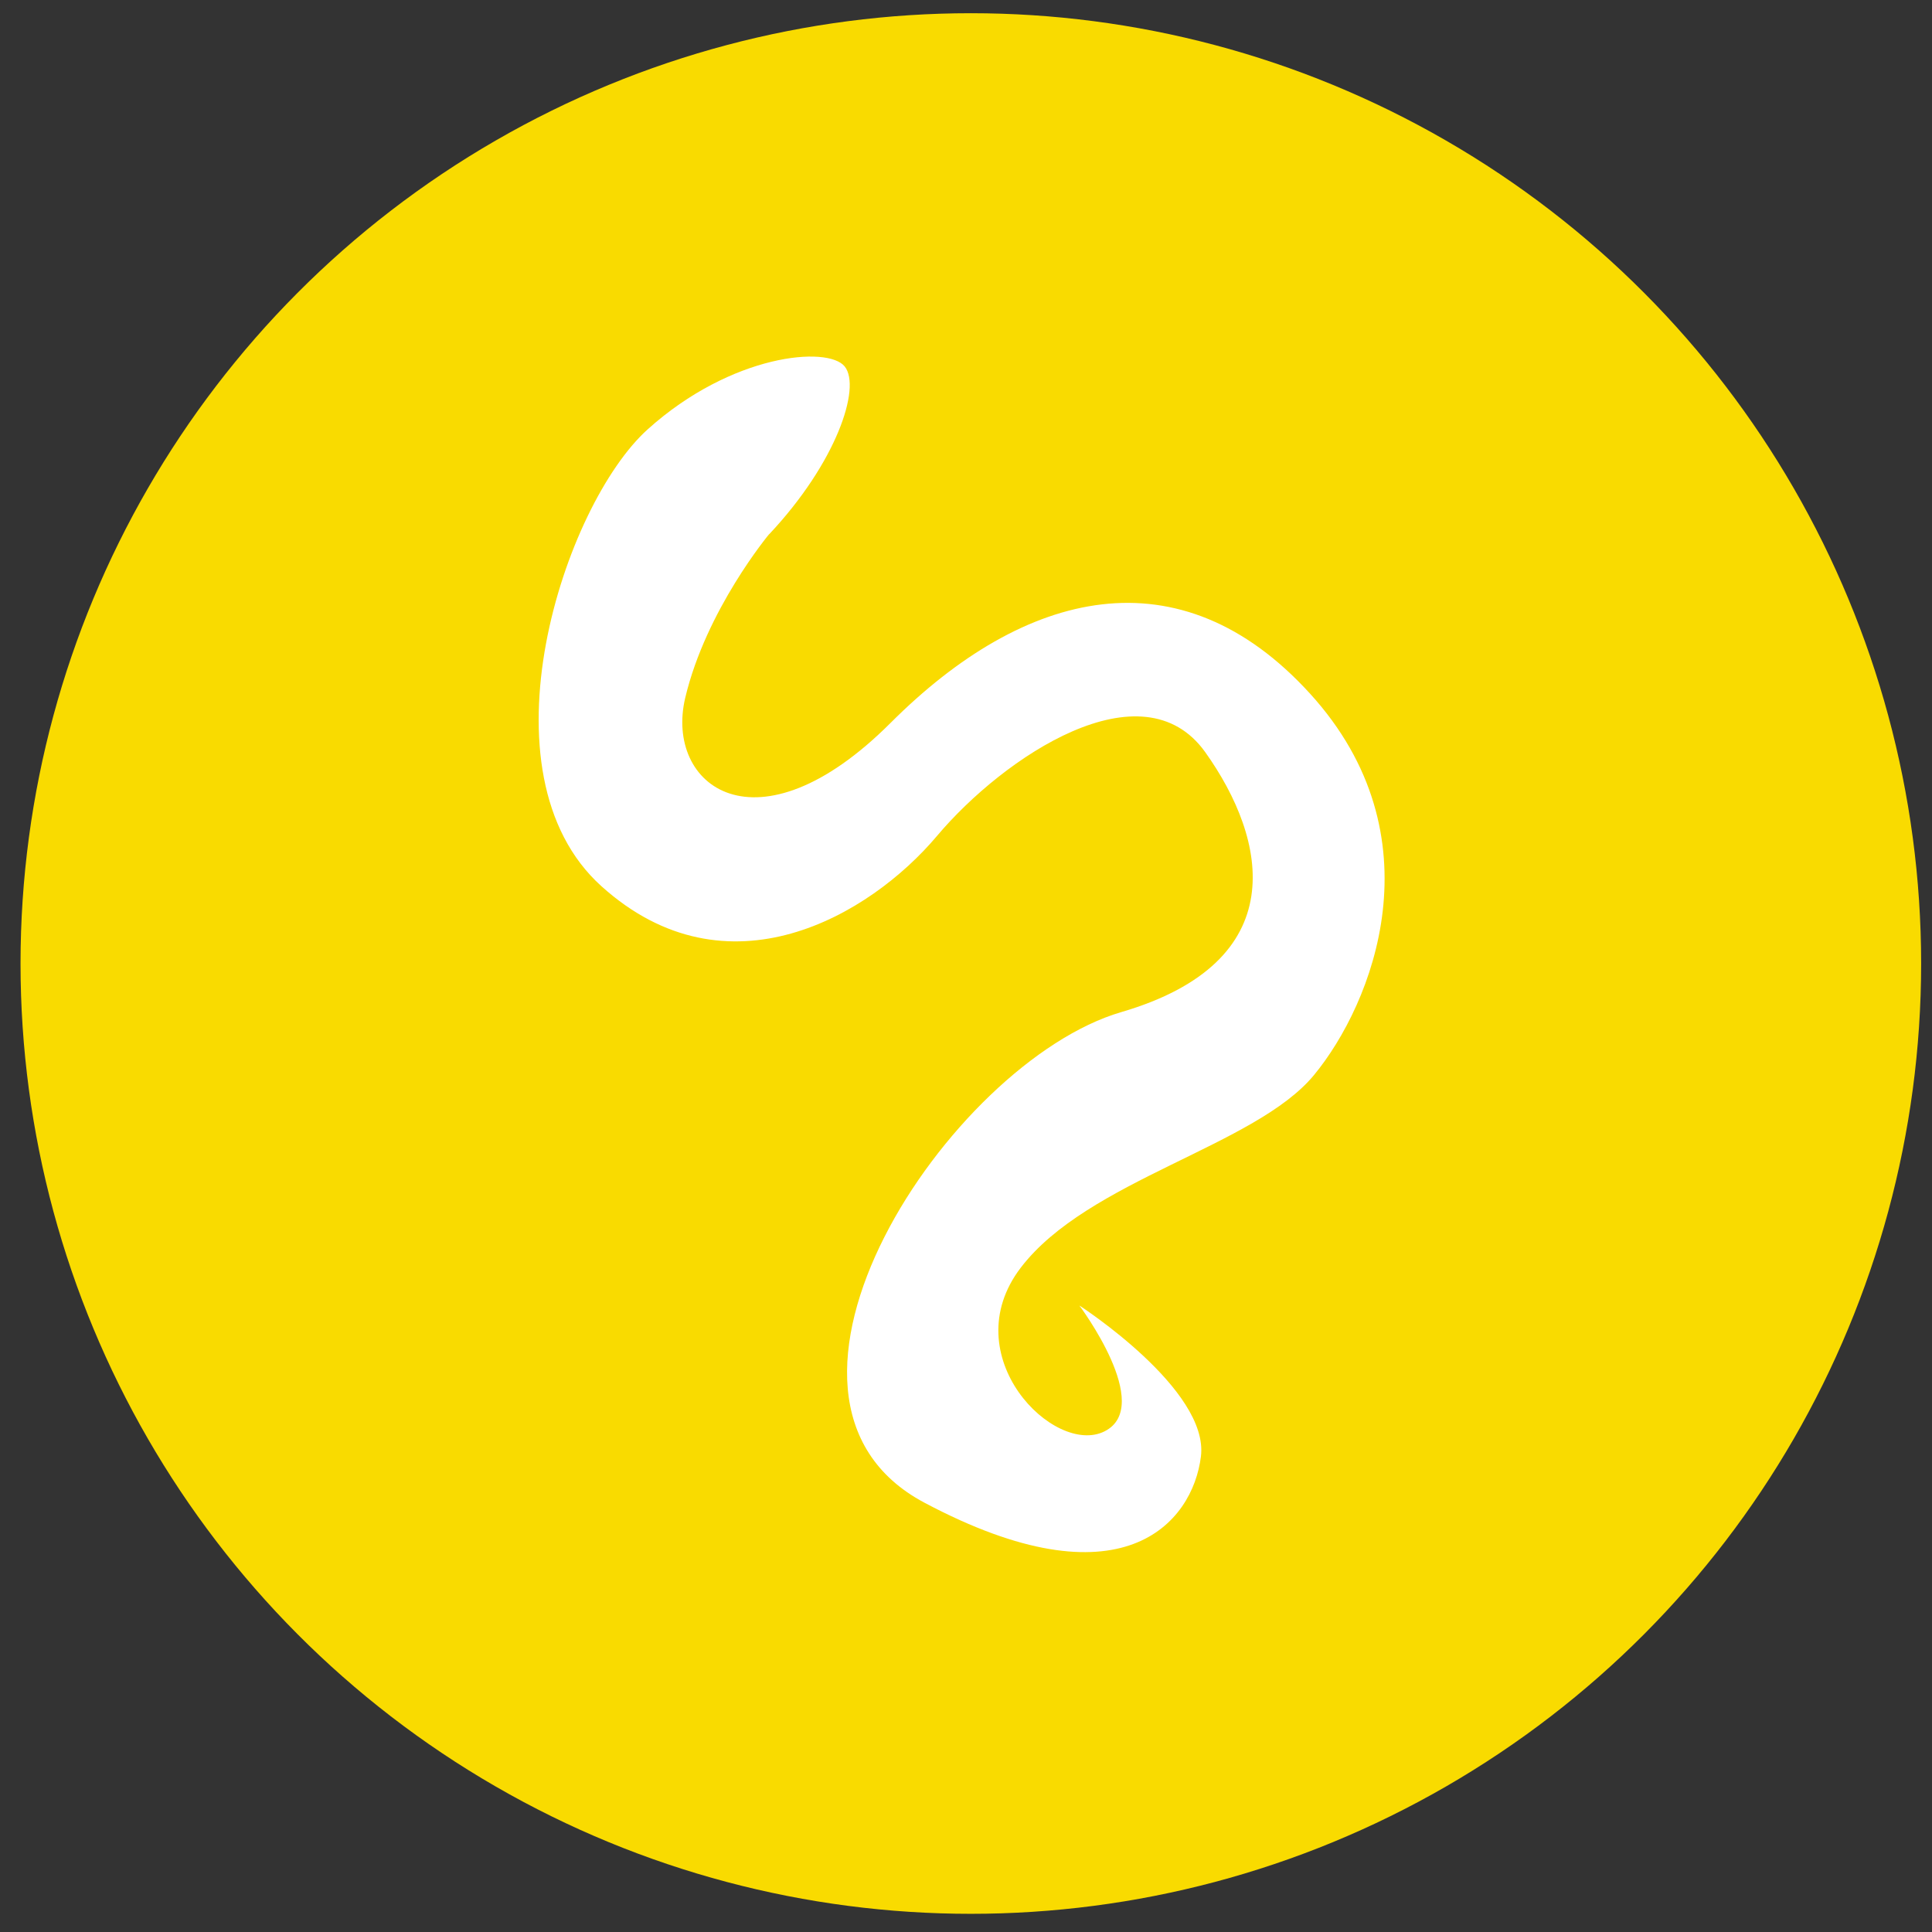
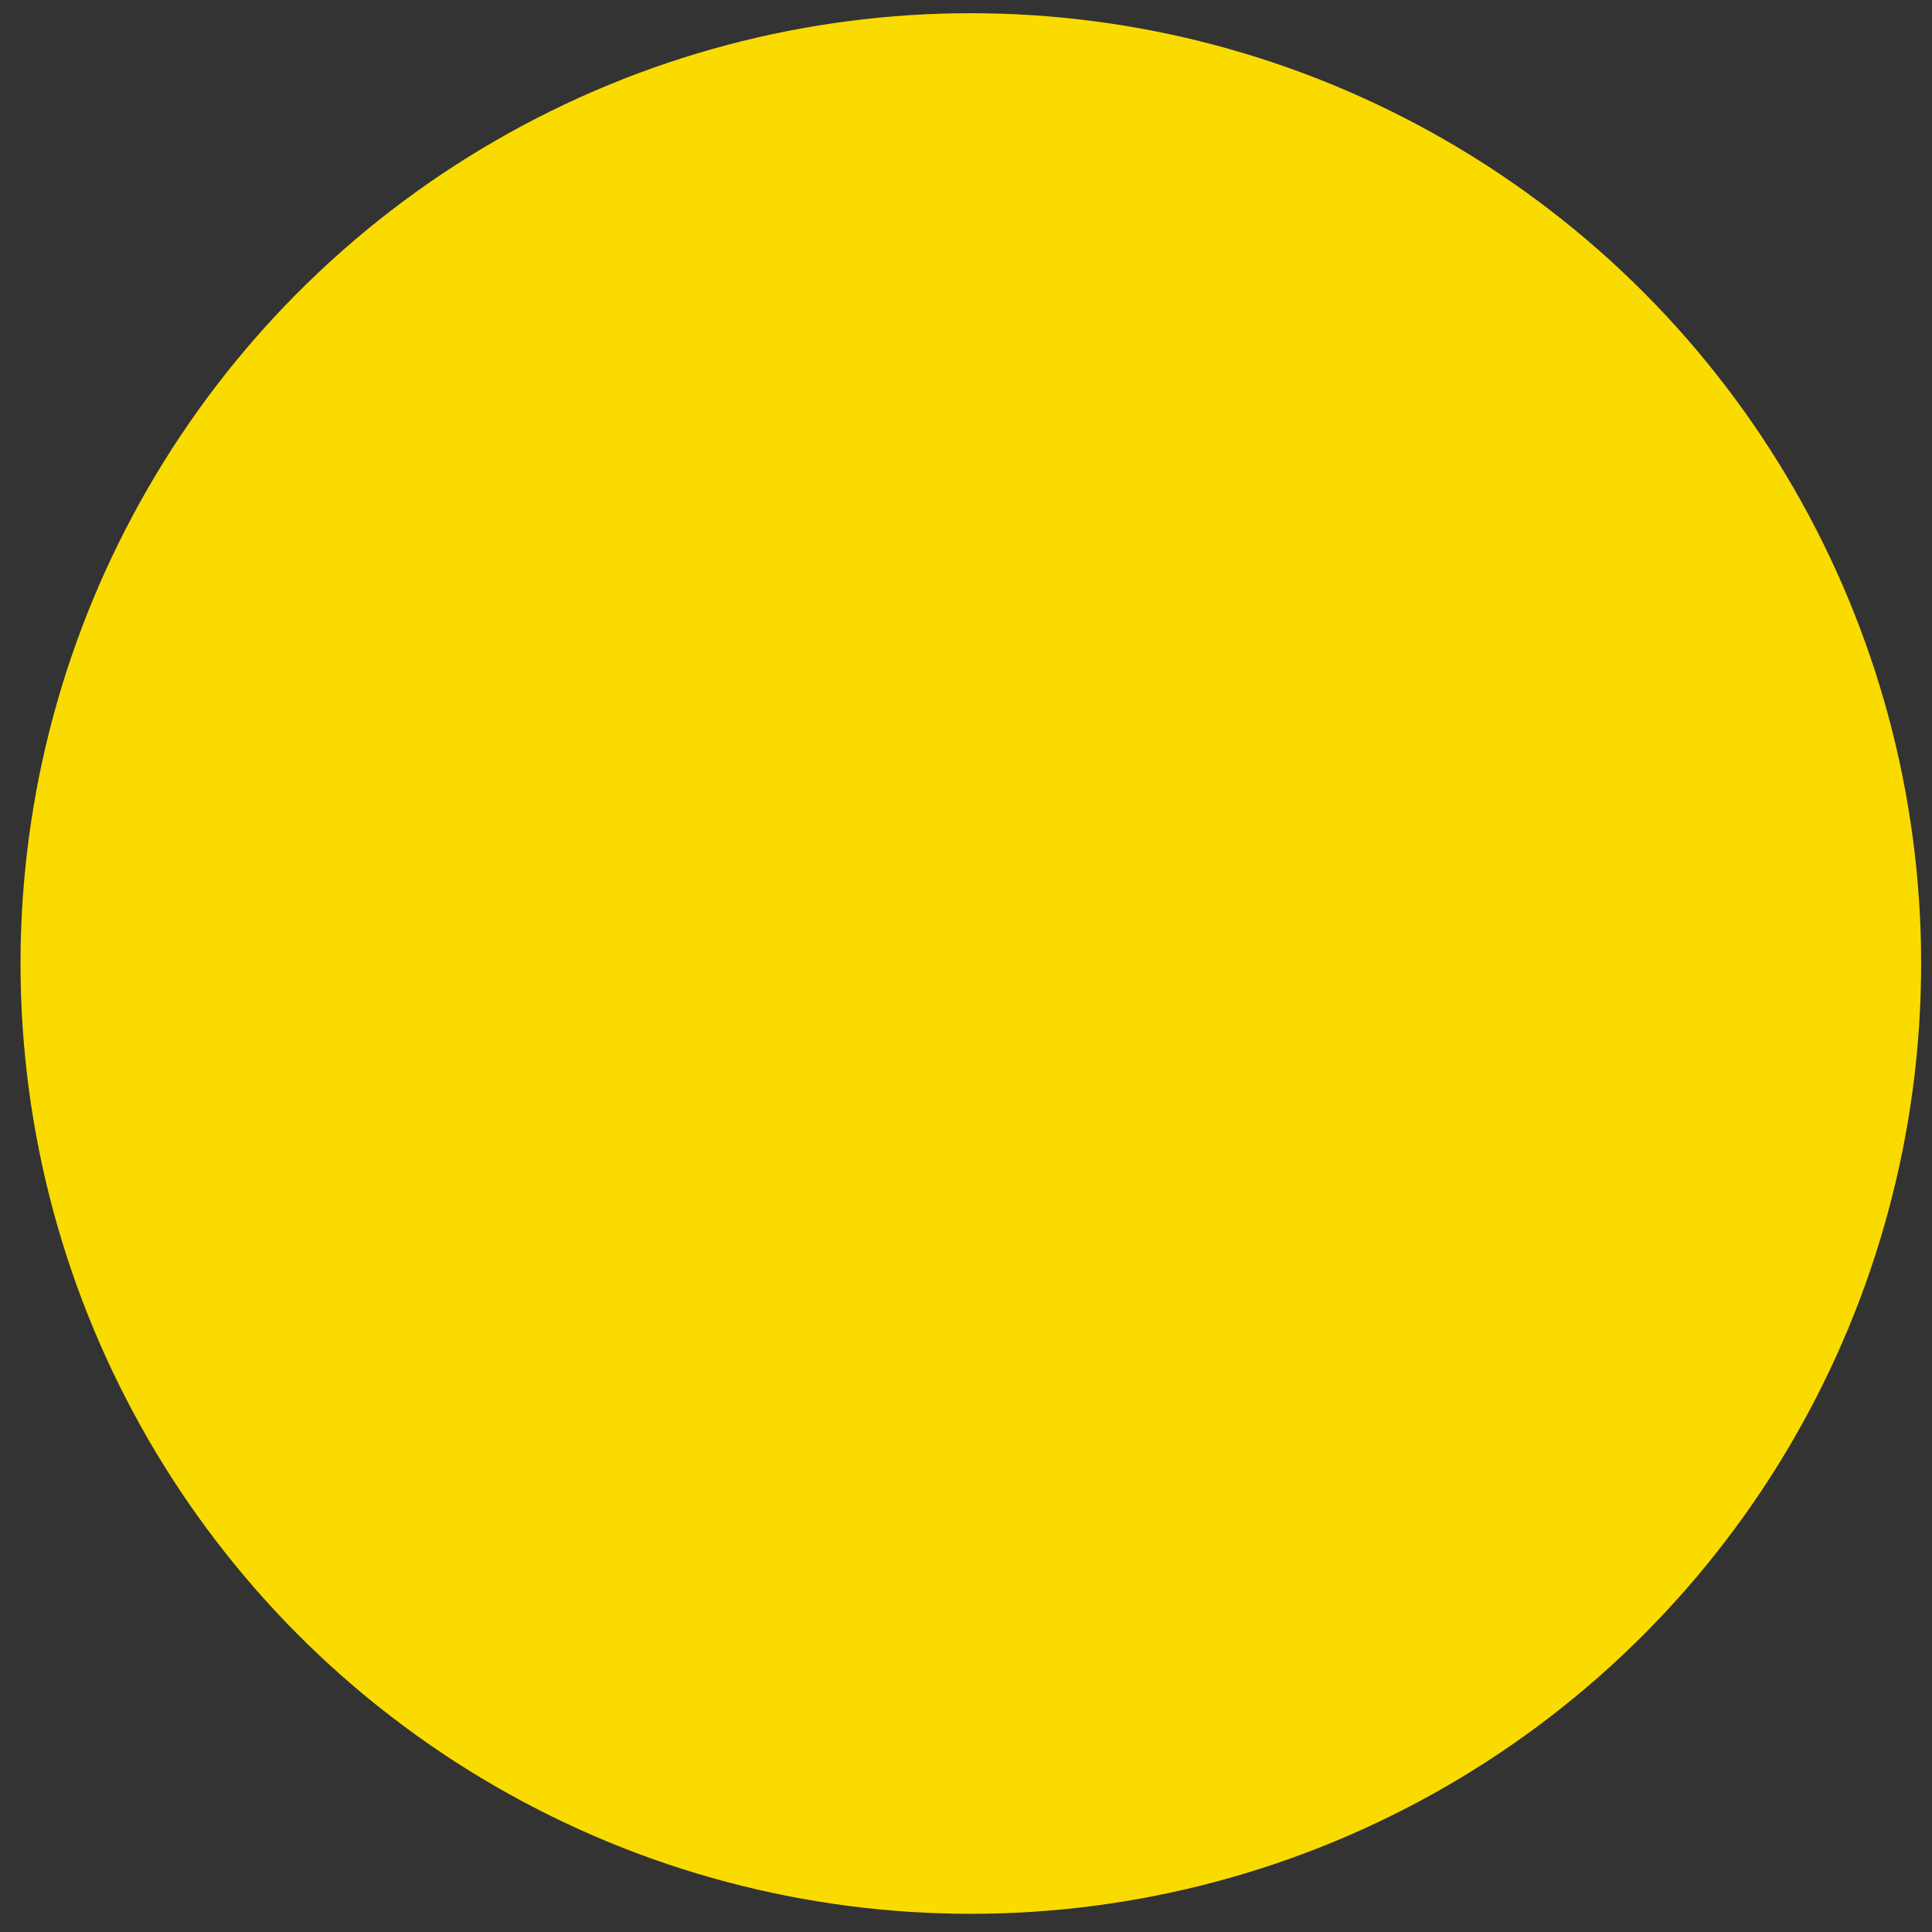
<svg xmlns="http://www.w3.org/2000/svg" id="Layer_1" data-name="Layer 1" viewBox="0 0 288 288">
  <rect x="0" y="0" width="288" height="288" fill="#333333" stroke="none" />
  <defs>
    <style>
      .cls-1 {
        fill: #f9db00;
      }

      .cls-2 {
        fill: #fff;
      }
    </style>
  </defs>
  <circle class="cls-1" cx="144.72" cy="143.63" r="141.66" />
-   <path class="cls-2" d="M114.67,79.63c10-10.63,13.75-21.87,11.25-25-2.51-3.12-16.88-1.87-29.37,9.37-12.5,11.25-25.63,51.25-6.88,68.12,18.75,16.88,39.99,4.37,49.99-7.49,10-11.87,30.62-25.62,40-12.51,9.37,13.13,13.12,31.25-12.51,38.75-25.62,7.49-58.74,57.5-29.37,73.12,29.37,15.62,40,3.12,41.24-6.87,1.25-10-18.12-22.51-18.12-22.51,0,0,11.25,15,3.75,18.76s-22.49-11.26-12.5-24.38c10.01-13.13,35-18.12,43.74-28.75,8.75-10.62,18.75-35.62-.63-56.87-19.37-21.24-42.49-15.62-62.49,4.38-19.99,20-33.74,9.37-30.62-3.74,3.12-13.13,12.5-24.38,12.5-24.38" />
</svg>